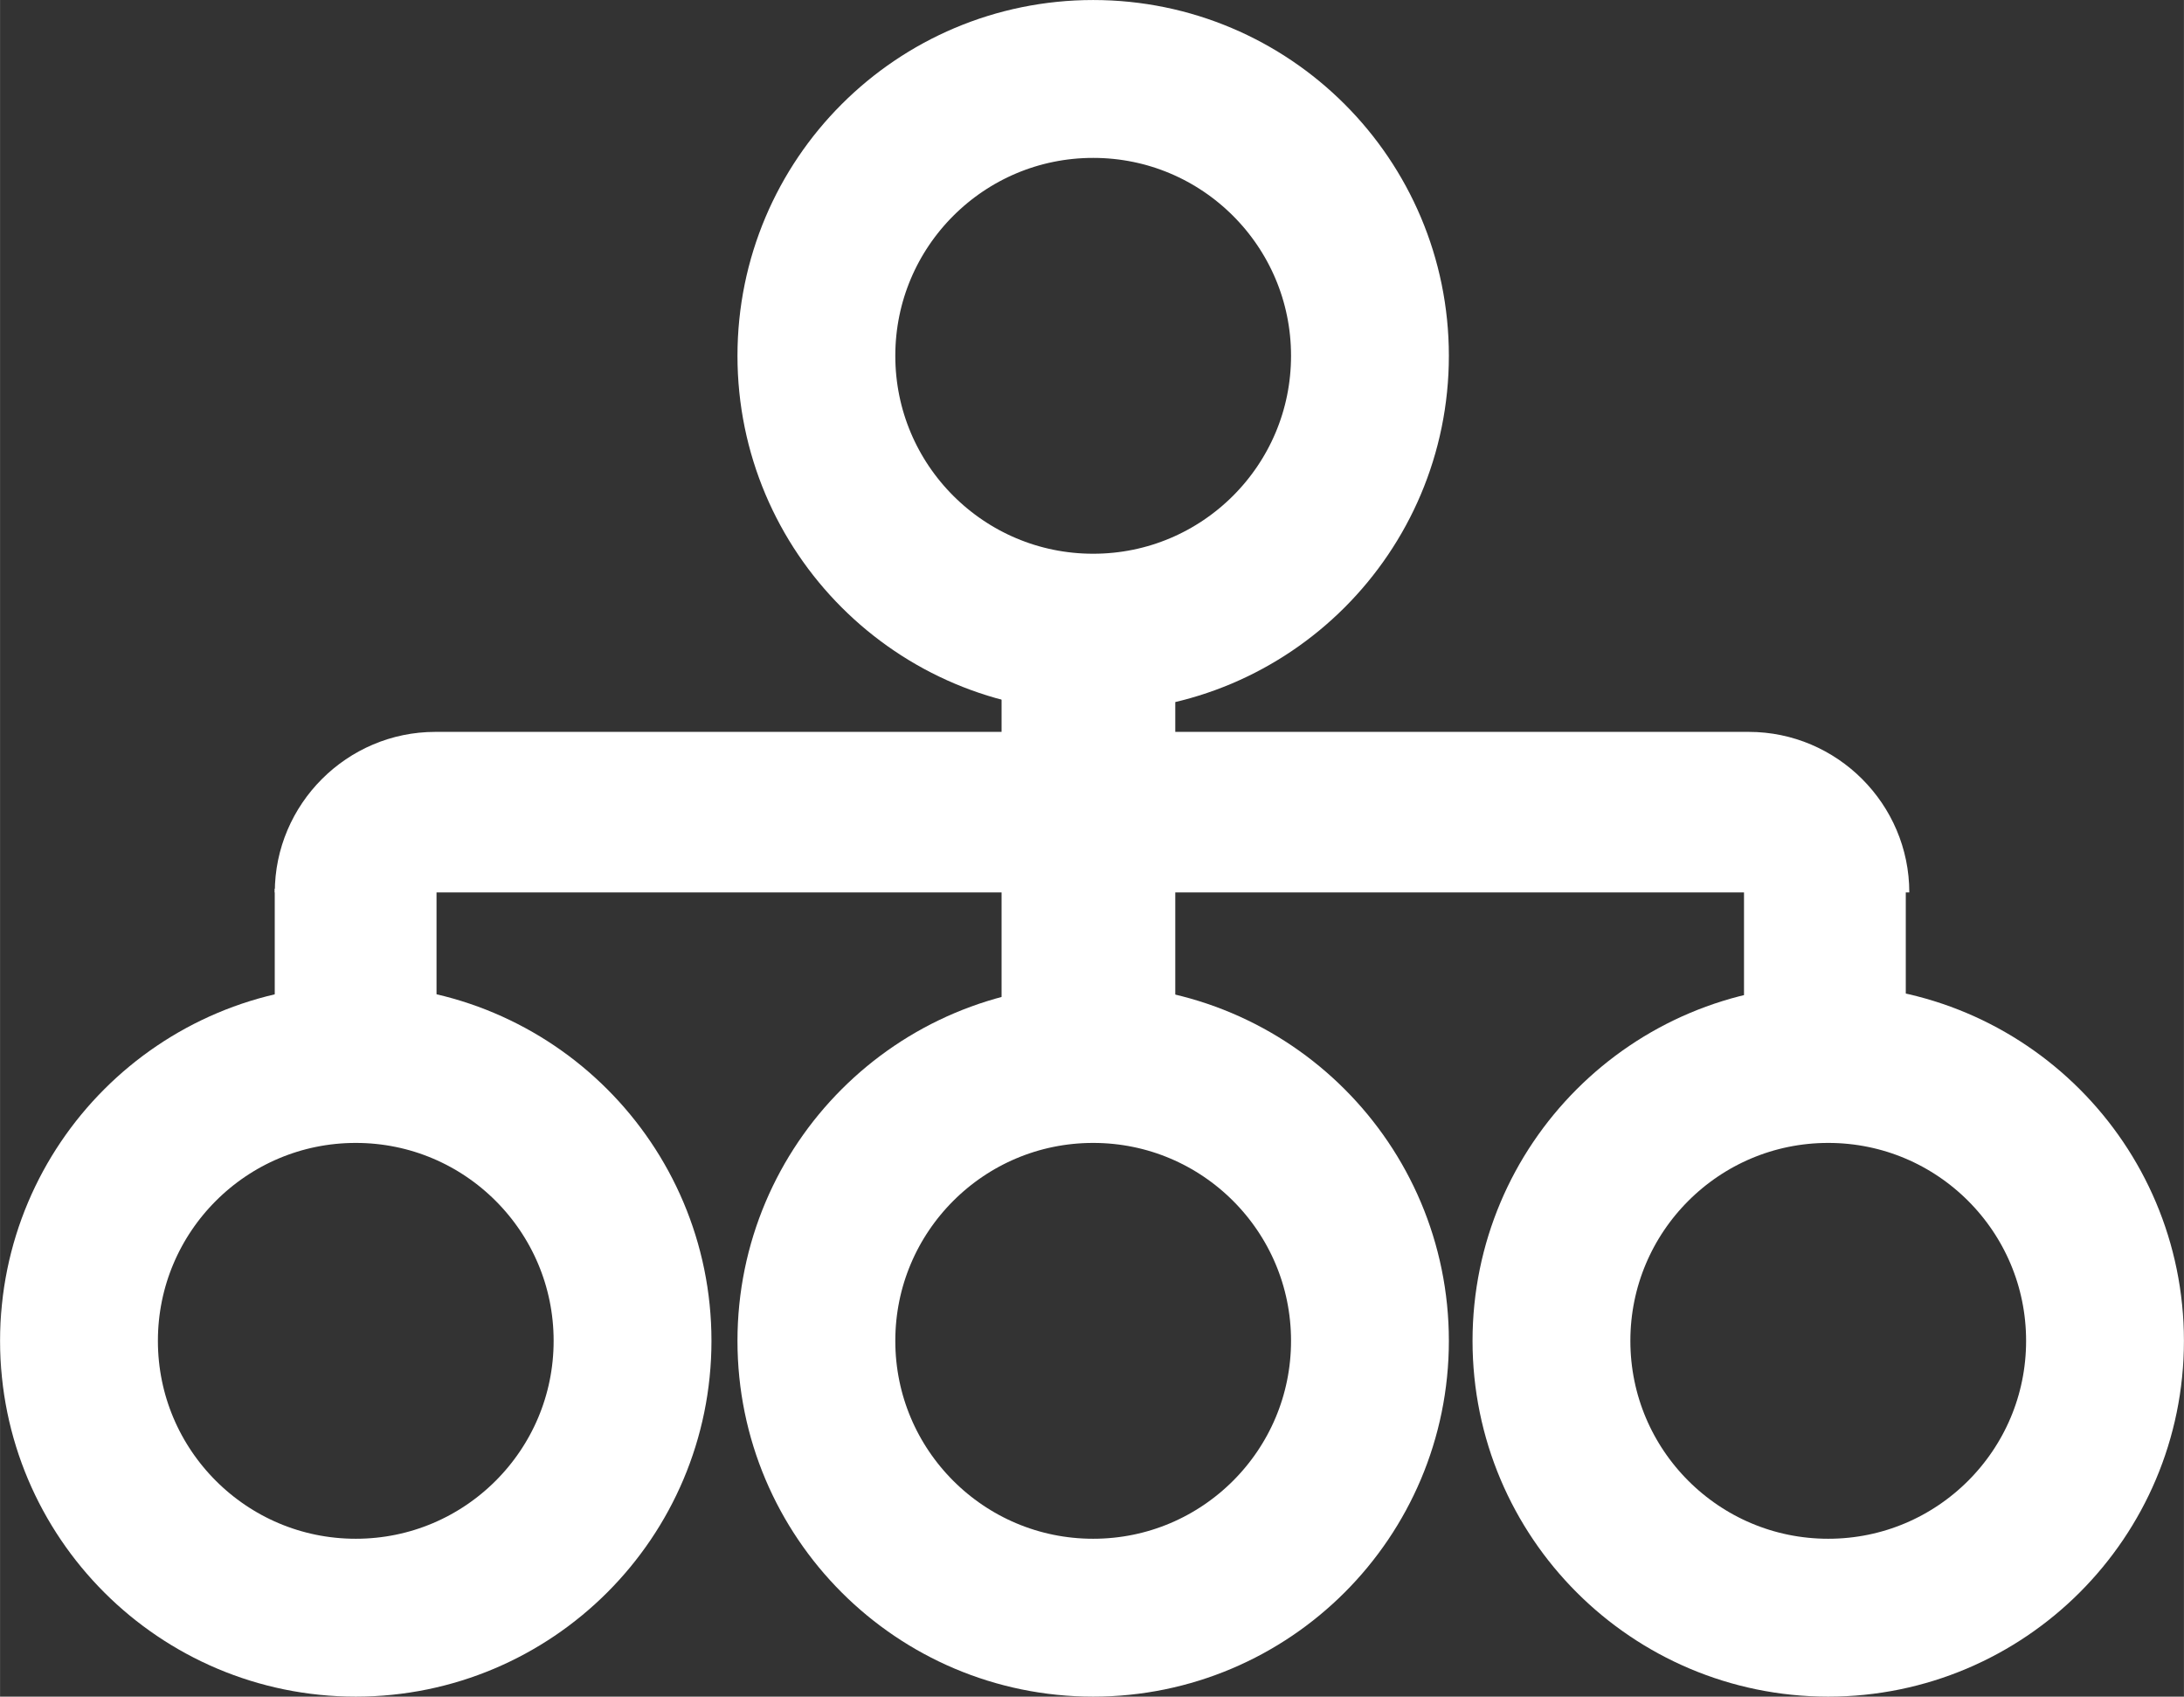
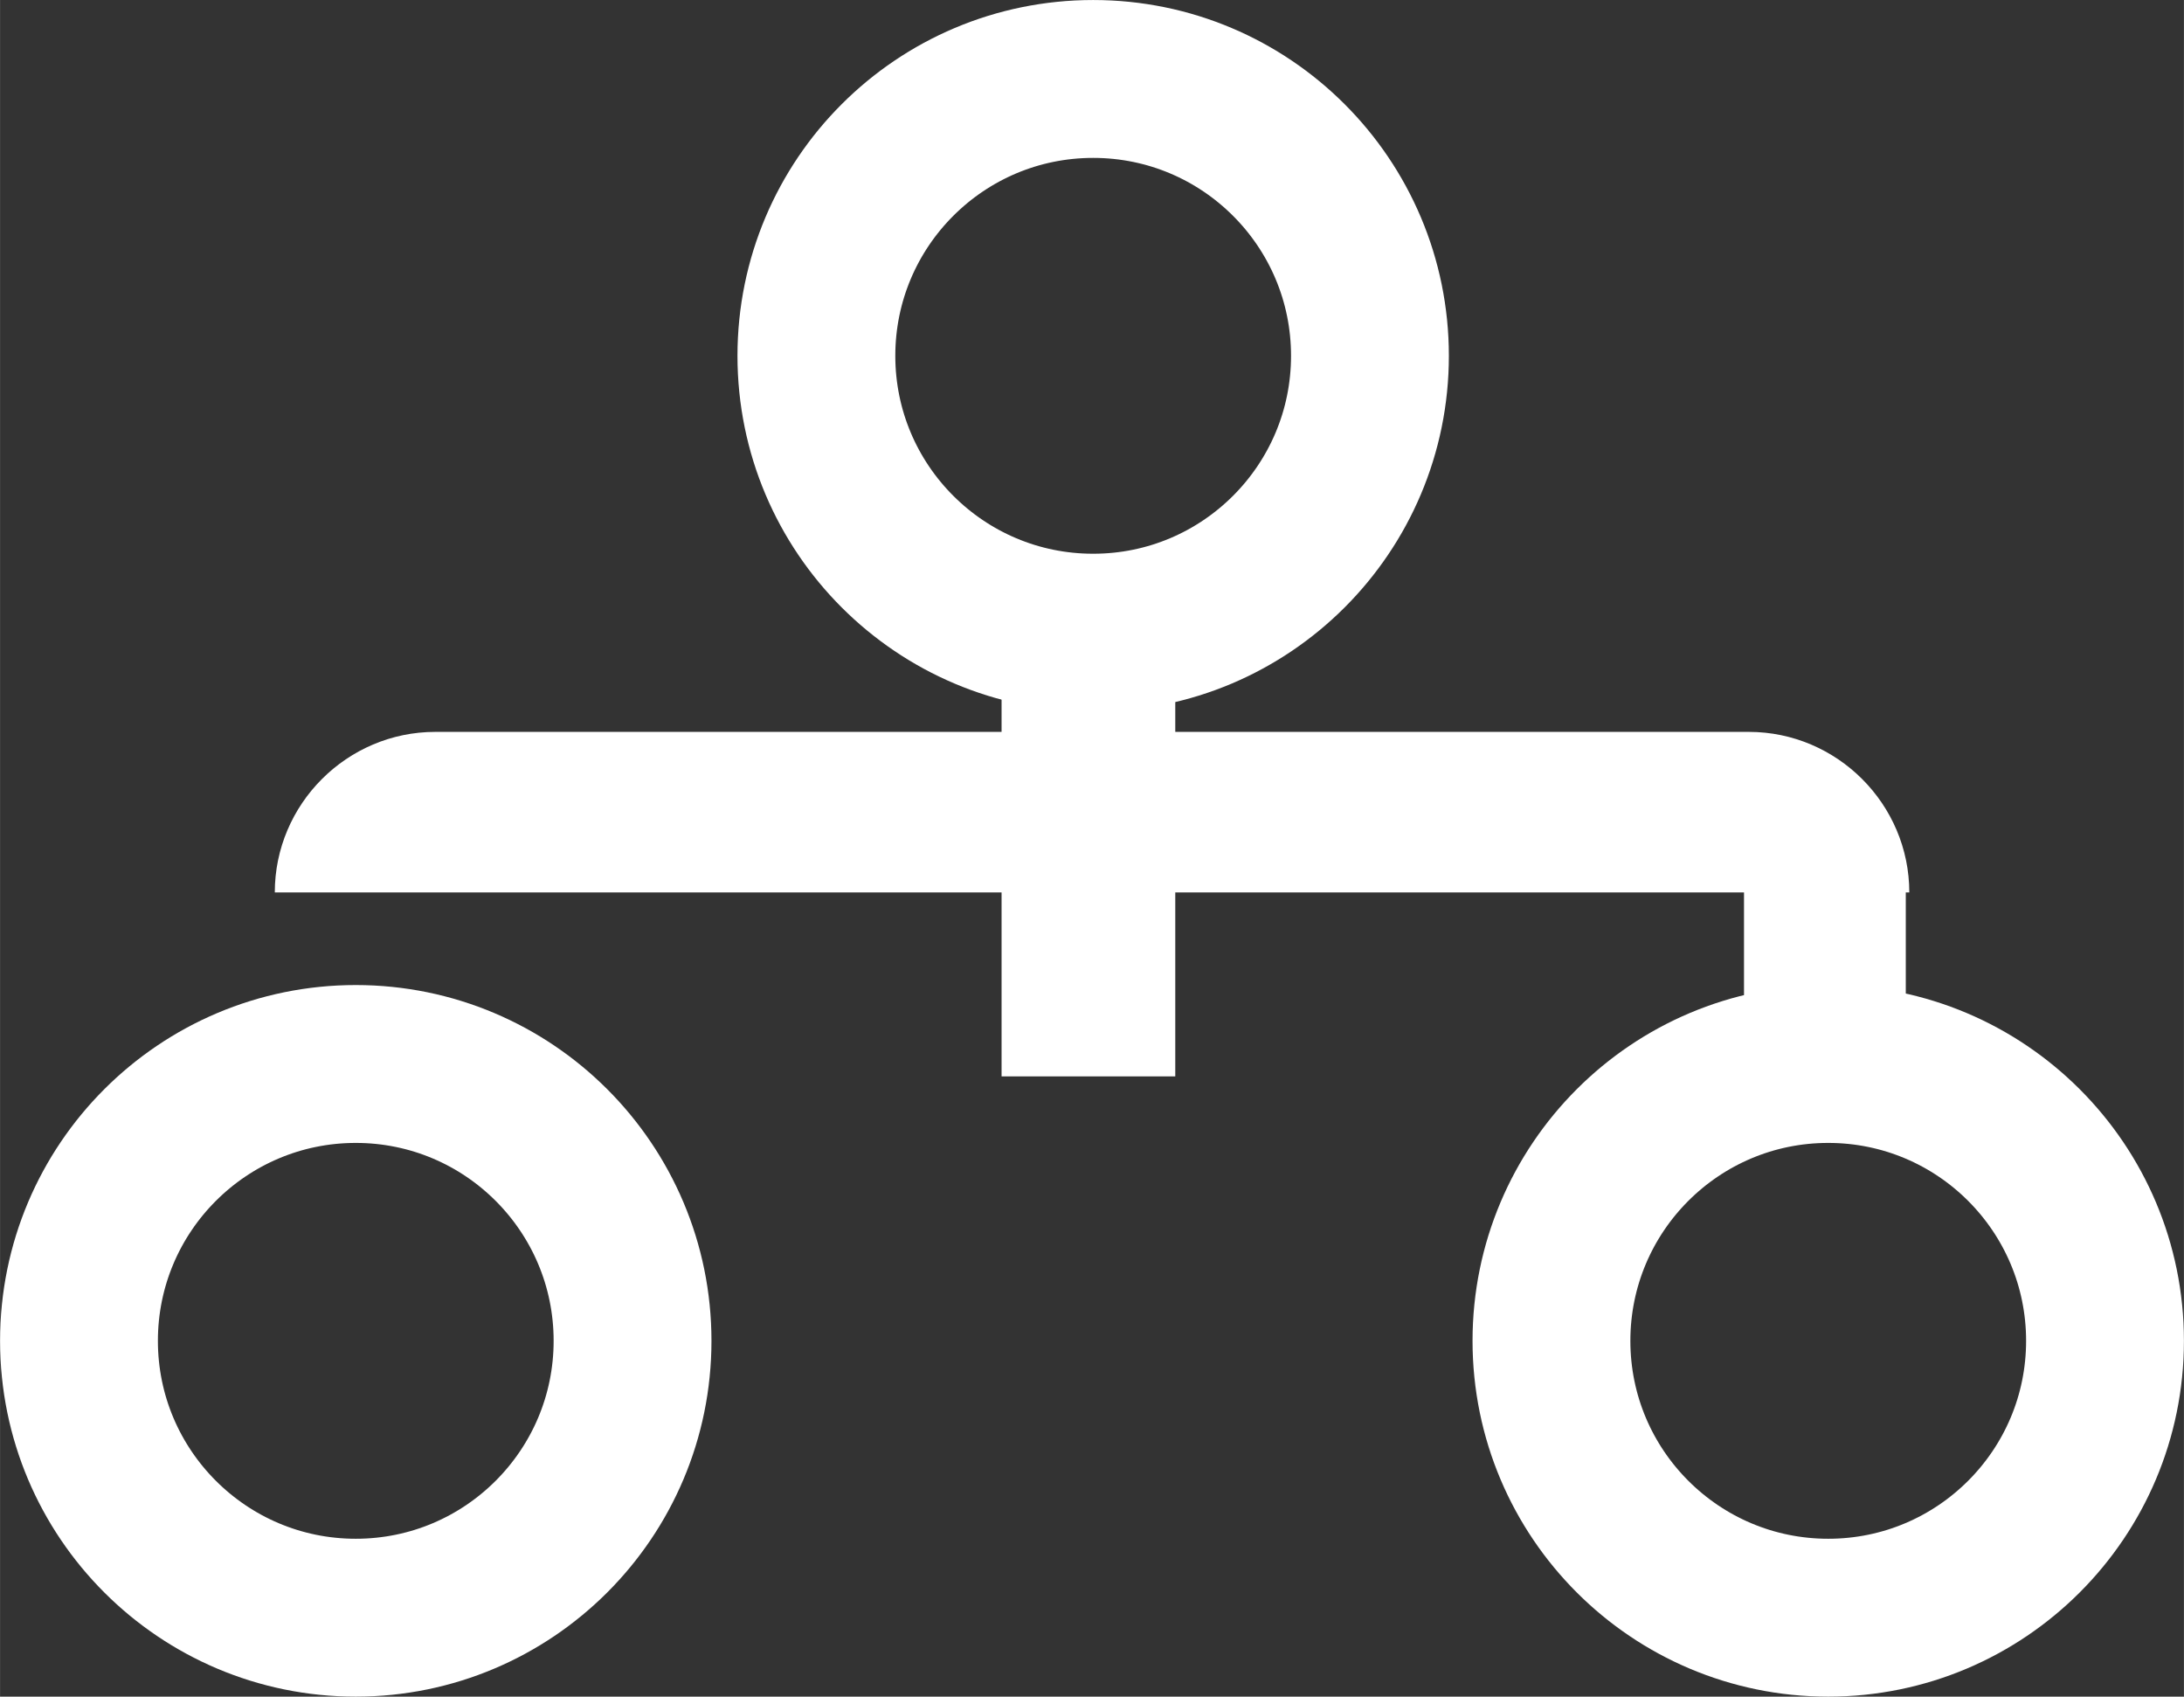
<svg xmlns="http://www.w3.org/2000/svg" xml:space="preserve" width="10.378mm" height="8.06mm" version="1.0" style="shape-rendering:geometricPrecision; text-rendering:geometricPrecision; image-rendering:optimizeQuality; fill-rule:evenodd; clip-rule:evenodd" viewBox="0 0 503.8 391.29">
  <rect x="0" y="0" width="503.8" height="391.29" fill="#333333" stroke="none" />
  <defs>
    <style type="text/css">
   
    .str0 {stroke:white;stroke-width:36.41;stroke-miterlimit:22.926}
    .fil0 {fill:none}
    .fil1 {fill:white}
   
  </style>
  </defs>
  <g id="Camada_x0020_1">
    <circle class="fil0 str0" cx="82.06" cy="309.23" r="63.85" />
-     <circle class="fil0 str0" cx="252.17" cy="309.23" r="63.85" />
    <circle class="fil0 str0" cx="421.74" cy="309.23" r="63.85" />
    <circle class="fil0 str0" cx="252.17" cy="82.06" r="63.85" />
    <rect class="fil1" x="231.04" y="142.71" width="40.07" height="105.53" />
    <path class="fil1" d="M100.41 168.79l303 0c20.37,0 37.03,16.66 37.03,37.03l0 0 -377.06 0 0 -0c0,-20.37 16.66,-37.03 37.03,-37.03z" />
-     <rect class="fil1" x="63.37" y="204.95" width="37.32" height="36.88" />
    <rect class="fil1" x="402.31" y="204.95" width="37.32" height="36.88" />
  </g>
</svg>